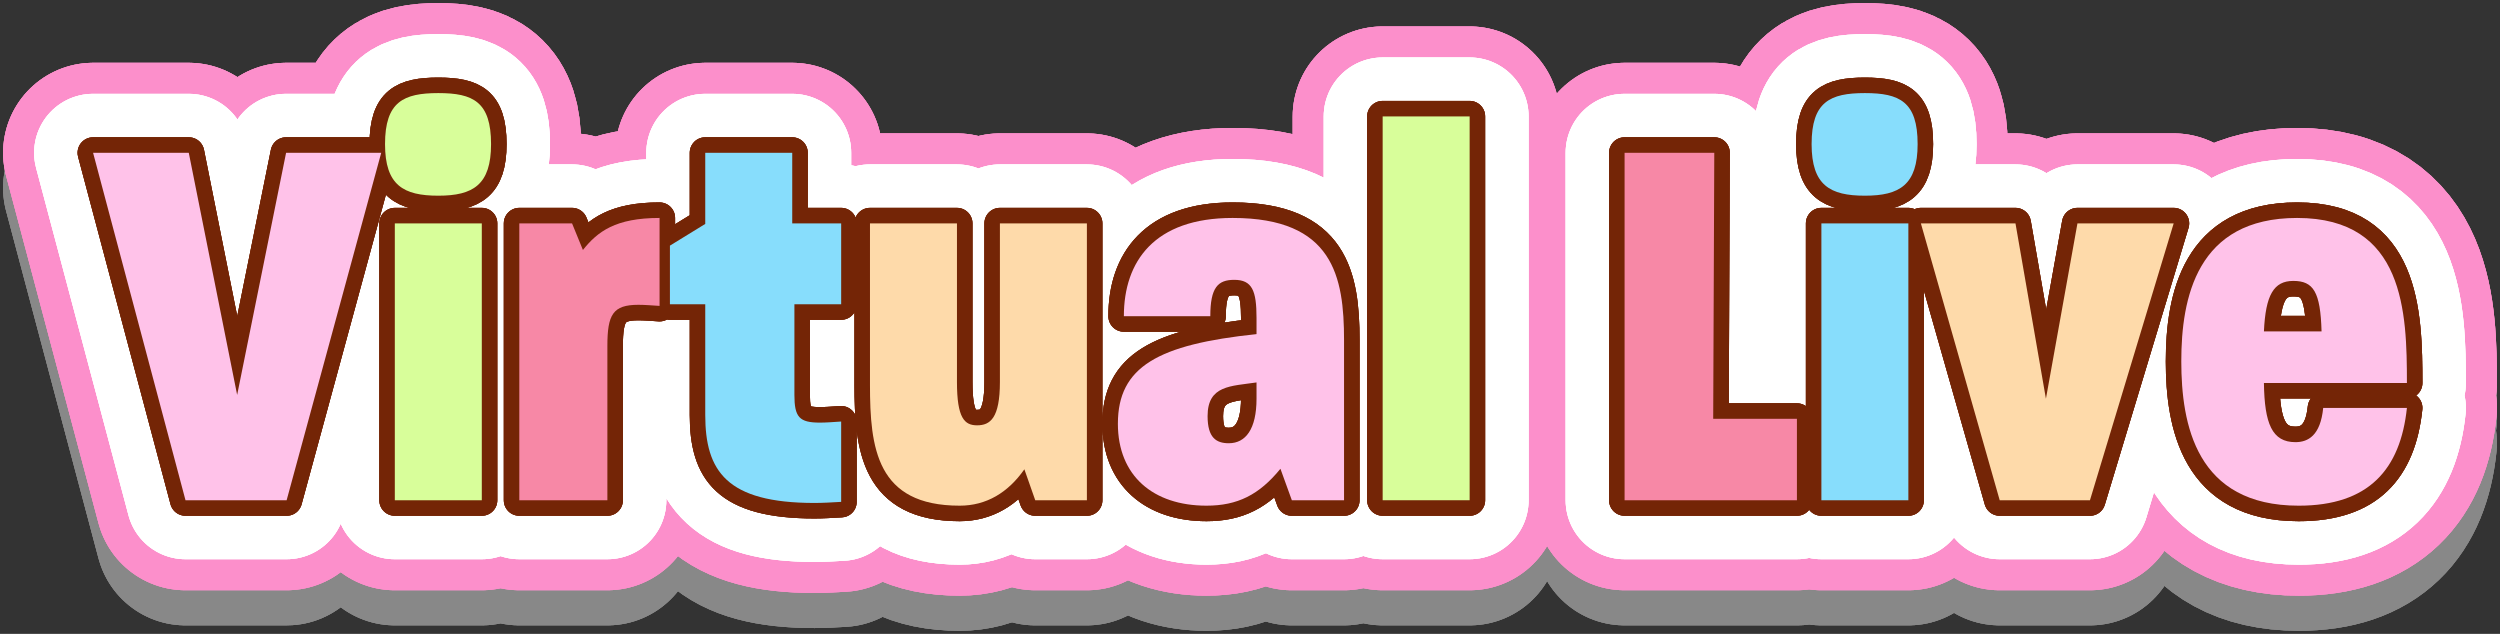
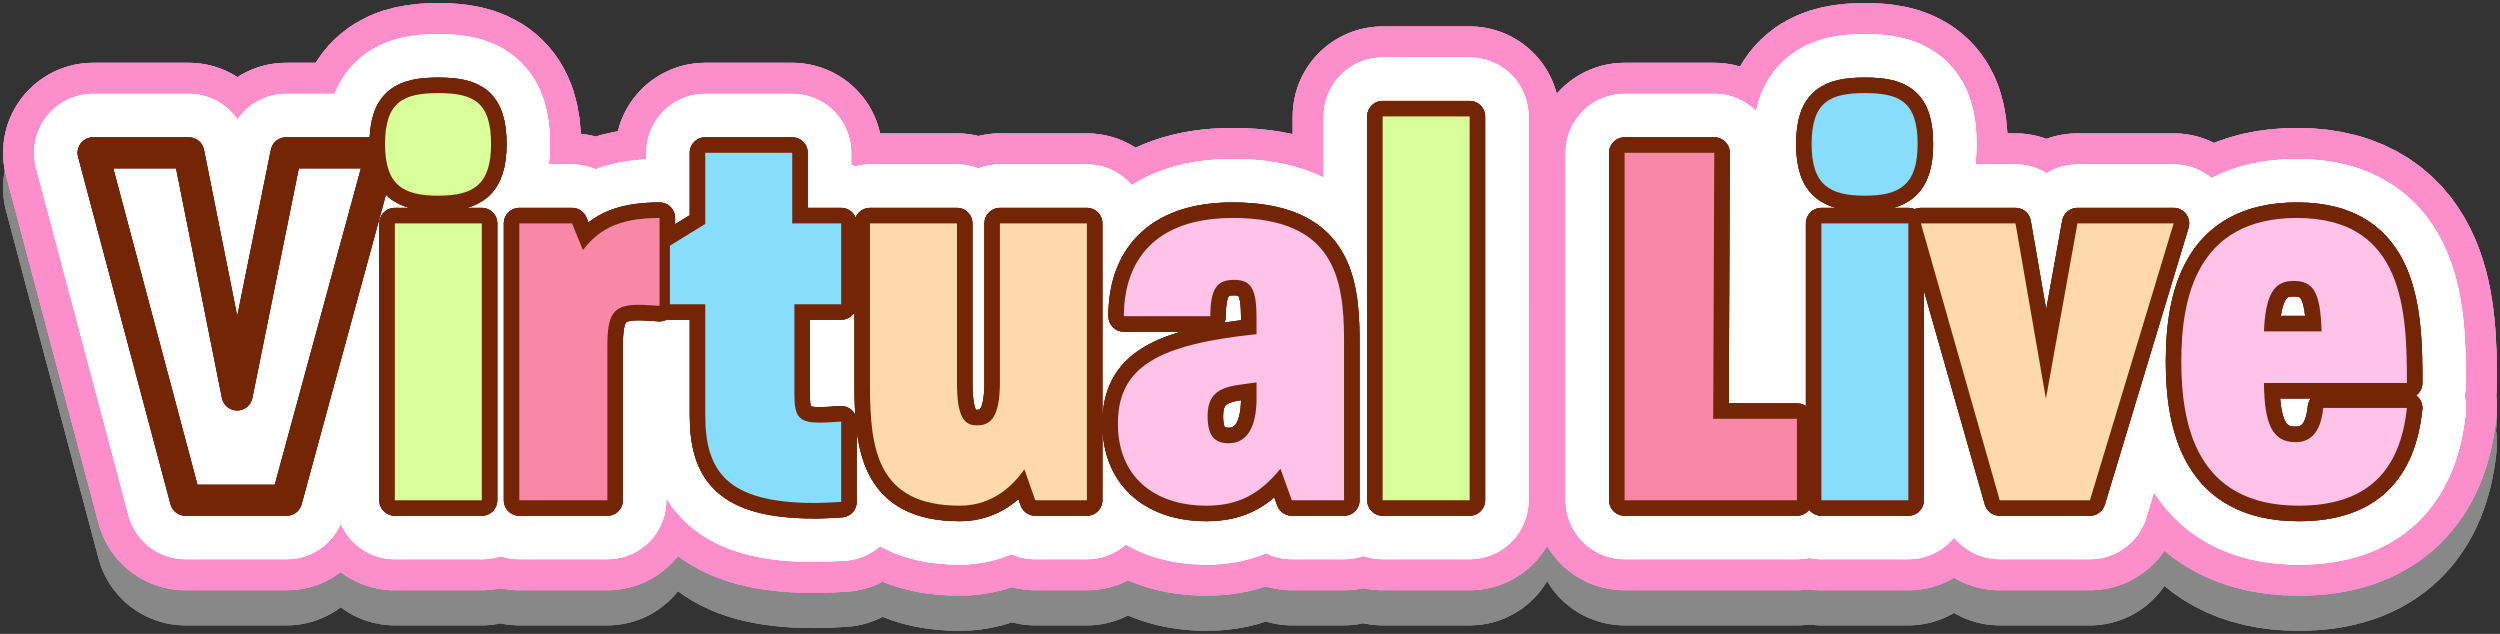
<svg xmlns="http://www.w3.org/2000/svg" width="564" height="143">
  <rect width="100%" height="100%" fill="#333333" stroke="none" />
  <g fill="none" fill-rule="evenodd">
    <path fill="#FF6EA5" d="M21 34.472h21.587l10.914 54.623 11.04-54.623h21.463l-21.341 78.383H41.85zm68.071 78.383h19.623v-62.46H89.071v62.46zm-2.207-80.342c0-9.553 4.17-11.513 12.02-11.513s11.898 1.96 11.898 11.513c0 9.184-4.049 11.635-11.898 11.635-7.85 0-12.02-2.328-12.02-11.635zm30.294 17.881h11.897l2.452 6.001c3.311-4.165 7.36-7.226 17.293-7.226v19.84c-1.838-.122-3.433-.245-4.783-.245-5.764 0-6.991 2.205-6.991 9.308v34.783h-19.868v-62.46zm41.947 43.232V68.642h-7.971V55.416l7.97-4.9V34.472h19.624v15.922h11.04v18.248h-10.55v20.453c0 5.022 1.104 6.247 5.765 6.247 1.35 0 2.944-.122 4.784-.245v18.125c-2.085.122-4.17.245-6.01.245-19.868 0-24.652-7.226-24.652-19.84m37.162-6.858V50.394h19.623v35.763c0 8.205 1.718 9.796 4.538 9.796 2.945 0 5.152-1.59 5.152-9.796V50.394h19.623v62.461h-11.65l-2.454-6.981c-3.678 5.266-8.584 8.206-14.595 8.206-18.764 0-20.237-12.982-20.237-27.311m87.205 3.184v-3.676c-5.765.858-11.04.614-11.04 7.595 0 4.898 1.964 6.123 4.784 6.123 3.802 0 6.256-3.184 6.256-10.042m-31.276 5.633c0-12.86 9.076-17.881 31.276-20.208v-3.673c0-6.125-.982-8.574-5.03-8.574-3.68 0-5.396 1.714-5.396 8.205h-19.502c0-12.37 6.87-22.166 24.53-22.166 22.69 0 25.143 13.225 25.143 27.556v36.13h-11.775l-2.575-7.103c-4.783 5.878-9.688 8.326-16.679 8.326-12.02 0-19.992-6.735-19.992-18.493m59.732 17.268h19.623V26.266h-19.623zm54.578-78.382h20.237l-.245 60.012h18.888v18.37h-38.88zm44.399 78.383h19.623v-62.46h-19.623v62.46zm-2.207-80.342c0-9.553 4.171-11.513 12.02-11.513 7.85 0 11.897 1.96 11.897 11.513 0 9.184-4.048 11.635-11.897 11.635s-12.02-2.328-12.02-11.635zm24.652 17.881h21.341l6.869 39.558 7.113-39.558h21.709l-18.888 62.461h-20.36zm90.393 24.372c-.244-8.94-1.838-11.39-6.377-11.39-4.415 0-6.254 3.185-6.624 11.39h13.001zm-31.642 6.736c0-14.208 3.434-32.332 26.124-32.332C542.509 49.17 543 70.602 543 86.4h-32.258c.123 9.186 1.84 13.35 7.115 13.35 2.821 0 5.642-1.47 6.256-7.716H543c-1.472 13.84-8.586 22.047-24.409 22.047-23.179 0-26.49-18.372-26.49-32.58z" />
    <path stroke="#742506" stroke-width="7" stroke-linecap="round" stroke-linejoin="round" d="M21 34.472h21.587l10.914 54.623 11.04-54.623h21.463l-21.341 78.383H41.85zm68.071 78.383h19.623v-62.46H89.071v62.46zm-2.207-80.342c0-9.553 4.17-11.513 12.02-11.513s11.898 1.96 11.898 11.513c0 9.184-4.049 11.635-11.898 11.635-7.85 0-12.02-2.328-12.02-11.635zm30.294 17.881h11.897l2.452 6.001c3.311-4.165 7.36-7.226 17.293-7.226v19.84c-1.838-.122-3.433-.245-4.783-.245-5.764 0-6.991 2.205-6.991 9.308v34.783h-19.868v-62.46zm41.947 43.232V68.642h-7.971V55.416l7.97-4.9V34.472h19.624v15.922h11.04v18.248h-10.55v20.453c0 5.022 1.104 6.247 5.765 6.247 1.35 0 2.944-.122 4.784-.245v18.125c-2.085.122-4.17.245-6.01.245-19.868 0-24.652-7.226-24.652-19.84zm37.162-6.857V50.394h19.623v35.763c0 8.205 1.718 9.796 4.538 9.796 2.945 0 5.152-1.59 5.152-9.796V50.394h19.623v62.461h-11.65l-2.454-6.981c-3.678 5.266-8.584 8.206-14.595 8.206-18.764 0-20.237-12.982-20.237-27.311zm87.205 3.184v-3.676c-5.765.858-11.04.614-11.04 7.595 0 4.898 1.964 6.123 4.784 6.123 3.802 0 6.256-3.184 6.256-10.042zm-31.276 5.633c0-12.86 9.076-17.881 31.276-20.208v-3.673c0-6.125-.982-8.574-5.03-8.574-3.68 0-5.396 1.714-5.396 8.205h-19.502c0-12.37 6.87-22.166 24.53-22.166 22.69 0 25.143 13.225 25.143 27.556v36.13h-11.775l-2.575-7.103c-4.783 5.878-9.688 8.326-16.679 8.326-12.02 0-19.992-6.735-19.992-18.493zm59.732 17.268h19.623V26.266h-19.623zm54.578-78.382h20.237l-.245 60.012h18.888v18.37h-38.88zm44.399 78.383h19.623v-62.46h-19.623v62.46zm-2.207-80.342c0-9.553 4.171-11.513 12.02-11.513 7.85 0 11.897 1.96 11.897 11.513 0 9.184-4.048 11.635-11.897 11.635s-12.02-2.328-12.02-11.635zm24.652 17.881h21.341l6.869 39.558 7.113-39.558h21.709l-18.888 62.461h-20.36zm90.393 24.372c-.244-8.94-1.838-11.39-6.377-11.39-4.415 0-6.254 3.185-6.624 11.39h13.001zm-31.642 6.736c0-14.208 3.434-32.332 26.124-32.332C542.509 49.17 543 70.602 543 86.4h-32.258c.123 9.186 1.84 13.35 7.115 13.35 2.821 0 5.642-1.47 6.256-7.716H543c-1.472 13.84-8.586 22.047-24.409 22.047-23.179 0-26.49-18.372-26.49-32.58z" />
    <path stroke="#888" stroke-width="40.6" stroke-linecap="round" stroke-linejoin="round" d="M21 42.391h21.587l10.914 54.624 11.04-54.624h21.463l-21.341 78.383H41.85zm68.071 78.383h19.623v-62.46H89.071v62.46zm-2.207-80.342c0-9.552 4.17-11.513 12.02-11.513s11.898 1.961 11.898 11.513c0 9.186-4.049 11.636-11.898 11.636-7.85 0-12.02-2.327-12.02-11.636zm30.294 17.881h11.897l2.452 6.001c3.311-4.165 7.36-7.226 17.293-7.226v19.84c-1.838-.121-3.433-.244-4.783-.244-5.764 0-6.991 2.204-6.991 9.307v34.784h-19.868V58.313zm41.947 43.232V76.561h-7.971V63.336l7.97-4.9V42.39h19.624v15.923h11.04V76.56h-10.55v20.453c0 5.022 1.104 6.247 5.765 6.247 1.35 0 2.944-.122 4.784-.245v18.125c-2.085.123-4.17.246-6.01.246-19.868 0-24.652-7.226-24.652-19.842zm37.162-6.857V58.313h19.623v35.763c0 8.205 1.718 9.796 4.538 9.796 2.945 0 5.152-1.59 5.152-9.796V58.313h19.623v62.462h-11.65l-2.454-6.982c-3.678 5.266-8.584 8.207-14.595 8.207-18.764 0-20.237-12.983-20.237-27.312zm87.205 3.184v-3.675c-5.765.857-11.04.613-11.04 7.594 0 4.898 1.964 6.123 4.784 6.123 3.802 0 6.256-3.184 6.256-10.042zm-31.276 5.633c0-12.86 9.076-17.88 31.276-20.208v-3.672c0-6.126-.982-8.574-5.03-8.574-3.68 0-5.396 1.714-5.396 8.205h-19.502c0-12.37 6.87-22.167 24.53-22.167 22.69 0 25.143 13.225 25.143 27.556v36.13h-11.775l-2.575-7.103c-4.783 5.878-9.688 8.327-16.679 8.327-12.02 0-19.992-6.736-19.992-18.494zm59.732 17.269h19.623V34.186h-19.623zm54.578-78.383h20.237l-.245 60.013h18.888v18.37h-38.88zm44.399 78.383h19.623v-62.46h-19.623v62.46zm-2.207-80.342c0-9.552 4.171-11.513 12.02-11.513 7.85 0 11.897 1.961 11.897 11.513 0 9.186-4.048 11.636-11.897 11.636s-12.02-2.327-12.02-11.636zm24.652 17.881h21.341l6.869 39.558 7.113-39.558h21.709l-18.888 62.462h-20.36zm90.393 24.372c-.244-8.94-1.838-11.39-6.377-11.39-4.415 0-6.254 3.185-6.624 11.39h13.001zm-31.642 6.736c0-14.208 3.434-32.332 26.124-32.332 24.284 0 24.775 21.432 24.775 37.23h-32.258c.123 9.186 1.84 13.35 7.115 13.35 2.821 0 5.642-1.469 6.256-7.716H543c-1.472 13.84-8.586 22.047-24.409 22.047-23.179 0-26.49-18.372-26.49-32.58z" />
    <path stroke="#888" stroke-width="40.6" stroke-linecap="round" stroke-linejoin="round" d="M21 42.391h21.587l10.914 54.624 11.04-54.624h21.463l-21.341 78.383H41.85zm68.071 78.383h19.623v-62.46H89.071v62.46zm-2.207-80.342c0-9.552 4.17-11.513 12.02-11.513s11.898 1.961 11.898 11.513c0 9.186-4.049 11.636-11.898 11.636-7.85 0-12.02-2.327-12.02-11.636zm30.294 17.881h11.897l2.452 6.001c3.311-4.165 7.36-7.226 17.293-7.226v19.84c-1.838-.121-3.433-.244-4.783-.244-5.764 0-6.991 2.204-6.991 9.307v34.784h-19.868V58.313zm41.947 43.232V76.561h-7.971V63.336l7.97-4.9V42.39h19.624v15.923h11.04V76.56h-10.55v20.453c0 5.022 1.104 6.247 5.765 6.247 1.35 0 2.944-.122 4.784-.245v18.125c-2.085.123-4.17.246-6.01.246-19.868 0-24.652-7.226-24.652-19.842zm37.162-6.857V58.313h19.623v35.763c0 8.205 1.718 9.796 4.538 9.796 2.945 0 5.152-1.59 5.152-9.796V58.313h19.623v62.462h-11.65l-2.454-6.982c-3.678 5.266-8.584 8.207-14.595 8.207-18.764 0-20.237-12.983-20.237-27.312zm87.205 3.184v-3.675c-5.765.857-11.04.613-11.04 7.594 0 4.898 1.964 6.123 4.784 6.123 3.802 0 6.256-3.184 6.256-10.042zm-31.276 5.633c0-12.86 9.076-17.88 31.276-20.208v-3.672c0-6.126-.982-8.574-5.03-8.574-3.68 0-5.396 1.714-5.396 8.205h-19.502c0-12.37 6.87-22.167 24.53-22.167 22.69 0 25.143 13.225 25.143 27.556v36.13h-11.775l-2.575-7.103c-4.783 5.878-9.688 8.327-16.679 8.327-12.02 0-19.992-6.736-19.992-18.494zm59.732 17.269h19.623V34.186h-19.623zm54.578-78.383h20.237l-.245 60.013h18.888v18.37h-38.88zm44.399 78.383h19.623v-62.46h-19.623v62.46zm-2.207-80.342c0-9.552 4.171-11.513 12.02-11.513 7.85 0 11.897 1.961 11.897 11.513 0 9.186-4.048 11.636-11.897 11.636s-12.02-2.327-12.02-11.636zm24.652 17.881h21.341l6.869 39.558 7.113-39.558h21.709l-18.888 62.462h-20.36zm90.393 24.372c-.244-8.94-1.838-11.39-6.377-11.39-4.415 0-6.254 3.185-6.624 11.39h13.001zm-31.642 6.736c0-14.208 3.434-32.332 26.124-32.332 24.284 0 24.775 21.432 24.775 37.23h-32.258c.123 9.186 1.84 13.35 7.115 13.35 2.821 0 5.642-1.469 6.256-7.716H543c-1.472 13.84-8.586 22.047-24.409 22.047-23.179 0-26.49-18.372-26.49-32.58z" />
    <path stroke="#888" stroke-width="40.6" stroke-linecap="round" stroke-linejoin="round" d="M21 42.391h21.587l10.914 54.624 11.04-54.624h21.463l-21.341 78.383H41.85zm68.071 78.383h19.623v-62.46H89.071v62.46zm-2.207-80.342c0-9.552 4.17-11.513 12.02-11.513s11.898 1.961 11.898 11.513c0 9.186-4.049 11.636-11.898 11.636-7.85 0-12.02-2.327-12.02-11.636zm30.294 17.881h11.897l2.452 6.001c3.311-4.165 7.36-7.226 17.293-7.226v19.84c-1.838-.121-3.433-.244-4.783-.244-5.764 0-6.991 2.204-6.991 9.307v34.784h-19.868V58.313zm41.947 43.232V76.561h-7.971V63.336l7.97-4.9V42.39h19.624v15.923h11.04V76.56h-10.55v20.453c0 5.022 1.104 6.247 5.765 6.247 1.35 0 2.944-.122 4.784-.245v18.125c-2.085.123-4.17.246-6.01.246-19.868 0-24.652-7.226-24.652-19.842zm37.162-6.857V58.313h19.623v35.763c0 8.205 1.718 9.796 4.538 9.796 2.945 0 5.152-1.59 5.152-9.796V58.313h19.623v62.462h-11.65l-2.454-6.982c-3.678 5.266-8.584 8.207-14.595 8.207-18.764 0-20.237-12.983-20.237-27.312zm87.205 3.184v-3.675c-5.765.857-11.04.613-11.04 7.594 0 4.898 1.964 6.123 4.784 6.123 3.802 0 6.256-3.184 6.256-10.042zm-31.276 5.633c0-12.86 9.076-17.88 31.276-20.208v-3.672c0-6.126-.982-8.574-5.03-8.574-3.68 0-5.396 1.714-5.396 8.205h-19.502c0-12.37 6.87-22.167 24.53-22.167 22.69 0 25.143 13.225 25.143 27.556v36.13h-11.775l-2.575-7.103c-4.783 5.878-9.688 8.327-16.679 8.327-12.02 0-19.992-6.736-19.992-18.494zm59.732 17.269h19.623V34.186h-19.623zm54.578-78.383h20.237l-.245 60.013h18.888v18.37h-38.88zm44.399 78.383h19.623v-62.46h-19.623v62.46zm-2.207-80.342c0-9.552 4.171-11.513 12.02-11.513 7.85 0 11.897 1.961 11.897 11.513 0 9.186-4.048 11.636-11.897 11.636s-12.02-2.327-12.02-11.636zm24.652 17.881h21.341l6.869 39.558 7.113-39.558h21.709l-18.888 62.462h-20.36zm90.393 24.372c-.244-8.94-1.838-11.39-6.377-11.39-4.415 0-6.254 3.185-6.624 11.39h13.001zm-31.642 6.736c0-14.208 3.434-32.332 26.124-32.332 24.284 0 24.775 21.432 24.775 37.23h-32.258c.123 9.186 1.84 13.35 7.115 13.35 2.821 0 5.642-1.469 6.256-7.716H543c-1.472 13.84-8.586 22.047-24.409 22.047-23.179 0-26.49-18.372-26.49-32.58z" />
    <path stroke="#FC8FCB" stroke-width="40.6" stroke-linecap="round" stroke-linejoin="round" d="M21 34.472h21.587l10.914 54.623 11.04-54.623h21.463l-21.341 78.383H41.85zm68.071 78.383h19.623v-62.46H89.071v62.46zm-2.207-80.342c0-9.553 4.17-11.513 12.02-11.513s11.898 1.96 11.898 11.513c0 9.184-4.049 11.635-11.898 11.635-7.85 0-12.02-2.328-12.02-11.635zm30.294 17.881h11.897l2.452 6.001c3.311-4.165 7.36-7.226 17.293-7.226v19.84c-1.838-.122-3.433-.245-4.783-.245-5.764 0-6.991 2.205-6.991 9.308v34.783h-19.868v-62.46zm41.947 43.232V68.642h-7.971V55.416l7.97-4.9V34.472h19.624v15.922h11.04v18.248h-10.55v20.453c0 5.022 1.104 6.247 5.765 6.247 1.35 0 2.944-.122 4.784-.245v18.125c-2.085.122-4.17.245-6.01.245-19.868 0-24.652-7.226-24.652-19.84zm37.162-6.857V50.394h19.623v35.763c0 8.205 1.718 9.796 4.538 9.796 2.945 0 5.152-1.59 5.152-9.796V50.394h19.623v62.461h-11.65l-2.454-6.981c-3.678 5.266-8.584 8.206-14.595 8.206-18.764 0-20.237-12.982-20.237-27.311zm87.205 3.184v-3.676c-5.765.858-11.04.614-11.04 7.595 0 4.898 1.964 6.123 4.784 6.123 3.802 0 6.256-3.184 6.256-10.042zm-31.276 5.633c0-12.86 9.076-17.881 31.276-20.208v-3.673c0-6.125-.982-8.574-5.03-8.574-3.68 0-5.396 1.714-5.396 8.205h-19.502c0-12.37 6.87-22.166 24.53-22.166 22.69 0 25.143 13.225 25.143 27.556v36.13h-11.775l-2.575-7.103c-4.783 5.878-9.688 8.326-16.679 8.326-12.02 0-19.992-6.735-19.992-18.493zm59.732 17.268h19.623V26.266h-19.623zm54.578-78.382h20.237l-.245 60.012h18.888v18.37h-38.88zm44.399 78.383h19.623v-62.46h-19.623v62.46zm-2.207-80.342c0-9.553 4.171-11.513 12.02-11.513 7.85 0 11.897 1.96 11.897 11.513 0 9.184-4.048 11.635-11.897 11.635s-12.02-2.328-12.02-11.635zm24.652 17.881h21.341l6.869 39.558 7.113-39.558h21.709l-18.888 62.461h-20.36zm90.393 24.372c-.244-8.94-1.838-11.39-6.377-11.39-4.415 0-6.254 3.185-6.624 11.39h13.001zm-31.642 6.736c0-14.208 3.434-32.332 26.124-32.332C542.509 49.17 543 70.602 543 86.4h-32.258c.123 9.186 1.84 13.35 7.115 13.35 2.821 0 5.642-1.47 6.256-7.716H543c-1.472 13.84-8.586 22.047-24.409 22.047-23.179 0-26.49-18.372-26.49-32.58z" />
    <path stroke="#FC8FCB" stroke-width="40.6" stroke-linecap="round" stroke-linejoin="round" d="M21 34.472h21.587l10.914 54.623 11.04-54.623h21.463l-21.341 78.383H41.85zm68.071 78.383h19.623v-62.46H89.071v62.46zm-2.207-80.342c0-9.553 4.17-11.513 12.02-11.513s11.898 1.96 11.898 11.513c0 9.184-4.049 11.635-11.898 11.635-7.85 0-12.02-2.328-12.02-11.635zm30.294 17.881h11.897l2.452 6.001c3.311-4.165 7.36-7.226 17.293-7.226v19.84c-1.838-.122-3.433-.245-4.783-.245-5.764 0-6.991 2.205-6.991 9.308v34.783h-19.868v-62.46zm41.947 43.232V68.642h-7.971V55.416l7.97-4.9V34.472h19.624v15.922h11.04v18.248h-10.55v20.453c0 5.022 1.104 6.247 5.765 6.247 1.35 0 2.944-.122 4.784-.245v18.125c-2.085.122-4.17.245-6.01.245-19.868 0-24.652-7.226-24.652-19.84zm37.162-6.857V50.394h19.623v35.763c0 8.205 1.718 9.796 4.538 9.796 2.945 0 5.152-1.59 5.152-9.796V50.394h19.623v62.461h-11.65l-2.454-6.981c-3.678 5.266-8.584 8.206-14.595 8.206-18.764 0-20.237-12.982-20.237-27.311zm87.205 3.184v-3.676c-5.765.858-11.04.614-11.04 7.595 0 4.898 1.964 6.123 4.784 6.123 3.802 0 6.256-3.184 6.256-10.042zm-31.276 5.633c0-12.86 9.076-17.881 31.276-20.208v-3.673c0-6.125-.982-8.574-5.03-8.574-3.68 0-5.396 1.714-5.396 8.205h-19.502c0-12.37 6.87-22.166 24.53-22.166 22.69 0 25.143 13.225 25.143 27.556v36.13h-11.775l-2.575-7.103c-4.783 5.878-9.688 8.326-16.679 8.326-12.02 0-19.992-6.735-19.992-18.493zm59.732 17.268h19.623V26.266h-19.623zm54.578-78.382h20.237l-.245 60.012h18.888v18.37h-38.88zm44.399 78.383h19.623v-62.46h-19.623v62.46zm-2.207-80.342c0-9.553 4.171-11.513 12.02-11.513 7.85 0 11.897 1.96 11.897 11.513 0 9.184-4.048 11.635-11.897 11.635s-12.02-2.328-12.02-11.635zm24.652 17.881h21.341l6.869 39.558 7.113-39.558h21.709l-18.888 62.461h-20.36zm90.393 24.372c-.244-8.94-1.838-11.39-6.377-11.39-4.415 0-6.254 3.185-6.624 11.39h13.001zm-31.642 6.736c0-14.208 3.434-32.332 26.124-32.332C542.509 49.17 543 70.602 543 86.4h-32.258c.123 9.186 1.84 13.35 7.115 13.35 2.821 0 5.642-1.47 6.256-7.716H543c-1.472 13.84-8.586 22.047-24.409 22.047-23.179 0-26.49-18.372-26.49-32.58z" />
    <path stroke="#FC8FCB" stroke-width="40.6" stroke-linecap="round" stroke-linejoin="round" d="M21 34.472h21.587l10.914 54.623 11.04-54.623h21.463l-21.341 78.383H41.85zm68.071 78.383h19.623v-62.46H89.071v62.46zm-2.207-80.342c0-9.553 4.17-11.513 12.02-11.513s11.898 1.96 11.898 11.513c0 9.184-4.049 11.635-11.898 11.635-7.85 0-12.02-2.328-12.02-11.635zm30.294 17.881h11.897l2.452 6.001c3.311-4.165 7.36-7.226 17.293-7.226v19.84c-1.838-.122-3.433-.245-4.783-.245-5.764 0-6.991 2.205-6.991 9.308v34.783h-19.868v-62.46zm41.947 43.232V68.642h-7.971V55.416l7.97-4.9V34.472h19.624v15.922h11.04v18.248h-10.55v20.453c0 5.022 1.104 6.247 5.765 6.247 1.35 0 2.944-.122 4.784-.245v18.125c-2.085.122-4.17.245-6.01.245-19.868 0-24.652-7.226-24.652-19.84zm37.162-6.857V50.394h19.623v35.763c0 8.205 1.718 9.796 4.538 9.796 2.945 0 5.152-1.59 5.152-9.796V50.394h19.623v62.461h-11.65l-2.454-6.981c-3.678 5.266-8.584 8.206-14.595 8.206-18.764 0-20.237-12.982-20.237-27.311zm87.205 3.184v-3.676c-5.765.858-11.04.614-11.04 7.595 0 4.898 1.964 6.123 4.784 6.123 3.802 0 6.256-3.184 6.256-10.042zm-31.276 5.633c0-12.86 9.076-17.881 31.276-20.208v-3.673c0-6.125-.982-8.574-5.03-8.574-3.68 0-5.396 1.714-5.396 8.205h-19.502c0-12.37 6.87-22.166 24.53-22.166 22.69 0 25.143 13.225 25.143 27.556v36.13h-11.775l-2.575-7.103c-4.783 5.878-9.688 8.326-16.679 8.326-12.02 0-19.992-6.735-19.992-18.493zm59.732 17.268h19.623V26.266h-19.623zm54.578-78.382h20.237l-.245 60.012h18.888v18.37h-38.88zm44.399 78.383h19.623v-62.46h-19.623v62.46zm-2.207-80.342c0-9.553 4.171-11.513 12.02-11.513 7.85 0 11.897 1.96 11.897 11.513 0 9.184-4.048 11.635-11.897 11.635s-12.02-2.328-12.02-11.635zm24.652 17.881h21.341l6.869 39.558 7.113-39.558h21.709l-18.888 62.461h-20.36zm90.393 24.372c-.244-8.94-1.838-11.39-6.377-11.39-4.415 0-6.254 3.185-6.624 11.39h13.001zm-31.642 6.736c0-14.208 3.434-32.332 26.124-32.332C542.509 49.17 543 70.602 543 86.4h-32.258c.123 9.186 1.84 13.35 7.115 13.35 2.821 0 5.642-1.47 6.256-7.716H543c-1.472 13.84-8.586 22.047-24.409 22.047-23.179 0-26.49-18.372-26.49-32.58z" />
    <path stroke="#FFF" stroke-width="26.6" stroke-linecap="round" stroke-linejoin="round" d="M21 34.472h21.587l10.914 54.623 11.04-54.623h21.463l-21.341 78.383H41.85zm68.071 78.383h19.623v-62.46H89.071v62.46zm-2.207-80.342c0-9.553 4.17-11.513 12.02-11.513s11.898 1.96 11.898 11.513c0 9.184-4.049 11.635-11.898 11.635-7.85 0-12.02-2.328-12.02-11.635zm30.294 17.881h11.897l2.452 6.001c3.311-4.165 7.36-7.226 17.293-7.226v19.84c-1.838-.122-3.433-.245-4.783-.245-5.764 0-6.991 2.205-6.991 9.308v34.783h-19.868v-62.46zm41.947 43.232V68.642h-7.971V55.416l7.97-4.9V34.472h19.624v15.922h11.04v18.248h-10.55v20.453c0 5.022 1.104 6.247 5.765 6.247 1.35 0 2.944-.122 4.784-.245v18.125c-2.085.122-4.17.245-6.01.245-19.868 0-24.652-7.226-24.652-19.84zm37.162-6.857V50.394h19.623v35.763c0 8.205 1.718 9.796 4.538 9.796 2.945 0 5.152-1.59 5.152-9.796V50.394h19.623v62.461h-11.65l-2.454-6.981c-3.678 5.266-8.584 8.206-14.595 8.206-18.764 0-20.237-12.982-20.237-27.311zm87.205 3.184v-3.676c-5.765.858-11.04.614-11.04 7.595 0 4.898 1.964 6.123 4.784 6.123 3.802 0 6.256-3.184 6.256-10.042zm-31.276 5.633c0-12.86 9.076-17.881 31.276-20.208v-3.673c0-6.125-.982-8.574-5.03-8.574-3.68 0-5.396 1.714-5.396 8.205h-19.502c0-12.37 6.87-22.166 24.53-22.166 22.69 0 25.143 13.225 25.143 27.556v36.13h-11.775l-2.575-7.103c-4.783 5.878-9.688 8.326-16.679 8.326-12.02 0-19.992-6.735-19.992-18.493zm59.732 17.268h19.623V26.266h-19.623zm54.578-78.382h20.237l-.245 60.012h18.888v18.37h-38.88zm44.399 78.383h19.623v-62.46h-19.623v62.46zm-2.207-80.342c0-9.553 4.171-11.513 12.02-11.513 7.85 0 11.897 1.96 11.897 11.513 0 9.184-4.048 11.635-11.897 11.635s-12.02-2.328-12.02-11.635zm24.652 17.881h21.341l6.869 39.558 7.113-39.558h21.709l-18.888 62.461h-20.36zm90.393 24.372c-.244-8.94-1.838-11.39-6.377-11.39-4.415 0-6.254 3.185-6.624 11.39h13.001zm-31.642 6.736c0-14.208 3.434-32.332 26.124-32.332C542.509 49.17 543 70.602 543 86.4h-32.258c.123 9.186 1.84 13.35 7.115 13.35 2.821 0 5.642-1.47 6.256-7.716H543c-1.472 13.84-8.586 22.047-24.409 22.047-23.179 0-26.49-18.372-26.49-32.58z" />
    <path stroke="#FFF" stroke-width="26.6" stroke-linecap="round" stroke-linejoin="round" d="M21 34.472h21.587l10.914 54.623 11.04-54.623h21.463l-21.341 78.383H41.85zm68.071 78.383h19.623v-62.46H89.071v62.46zm-2.207-80.342c0-9.553 4.17-11.513 12.02-11.513s11.898 1.96 11.898 11.513c0 9.184-4.049 11.635-11.898 11.635-7.85 0-12.02-2.328-12.02-11.635zm30.294 17.881h11.897l2.452 6.001c3.311-4.165 7.36-7.226 17.293-7.226v19.84c-1.838-.122-3.433-.245-4.783-.245-5.764 0-6.991 2.205-6.991 9.308v34.783h-19.868v-62.46zm41.947 43.232V68.642h-7.971V55.416l7.97-4.9V34.472h19.624v15.922h11.04v18.248h-10.55v20.453c0 5.022 1.104 6.247 5.765 6.247 1.35 0 2.944-.122 4.784-.245v18.125c-2.085.122-4.17.245-6.01.245-19.868 0-24.652-7.226-24.652-19.84zm37.162-6.857V50.394h19.623v35.763c0 8.205 1.718 9.796 4.538 9.796 2.945 0 5.152-1.59 5.152-9.796V50.394h19.623v62.461h-11.65l-2.454-6.981c-3.678 5.266-8.584 8.206-14.595 8.206-18.764 0-20.237-12.982-20.237-27.311zm87.205 3.184v-3.676c-5.765.858-11.04.614-11.04 7.595 0 4.898 1.964 6.123 4.784 6.123 3.802 0 6.256-3.184 6.256-10.042zm-31.276 5.633c0-12.86 9.076-17.881 31.276-20.208v-3.673c0-6.125-.982-8.574-5.03-8.574-3.68 0-5.396 1.714-5.396 8.205h-19.502c0-12.37 6.87-22.166 24.53-22.166 22.69 0 25.143 13.225 25.143 27.556v36.13h-11.775l-2.575-7.103c-4.783 5.878-9.688 8.326-16.679 8.326-12.02 0-19.992-6.735-19.992-18.493zm59.732 17.268h19.623V26.266h-19.623zm54.578-78.382h20.237l-.245 60.012h18.888v18.37h-38.88zm44.399 78.383h19.623v-62.46h-19.623v62.46zm-2.207-80.342c0-9.553 4.171-11.513 12.02-11.513 7.85 0 11.897 1.96 11.897 11.513 0 9.184-4.048 11.635-11.897 11.635s-12.02-2.328-12.02-11.635zm24.652 17.881h21.341l6.869 39.558 7.113-39.558h21.709l-18.888 62.461h-20.36zm90.393 24.372c-.244-8.94-1.838-11.39-6.377-11.39-4.415 0-6.254 3.185-6.624 11.39h13.001zm-31.642 6.736c0-14.208 3.434-32.332 26.124-32.332C542.509 49.17 543 70.602 543 86.4h-32.258c.123 9.186 1.84 13.35 7.115 13.35 2.821 0 5.642-1.47 6.256-7.716H543c-1.472 13.84-8.586 22.047-24.409 22.047-23.179 0-26.49-18.372-26.49-32.58z" />
    <path stroke="#FFF" stroke-width="26.6" stroke-linecap="round" stroke-linejoin="round" d="M21 34.472h21.587l10.914 54.623 11.04-54.623h21.463l-21.341 78.383H41.85zm68.071 78.383h19.623v-62.46H89.071v62.46zm-2.207-80.342c0-9.553 4.17-11.513 12.02-11.513s11.898 1.96 11.898 11.513c0 9.184-4.049 11.635-11.898 11.635-7.85 0-12.02-2.328-12.02-11.635zm30.294 17.881h11.897l2.452 6.001c3.311-4.165 7.36-7.226 17.293-7.226v19.84c-1.838-.122-3.433-.245-4.783-.245-5.764 0-6.991 2.205-6.991 9.308v34.783h-19.868v-62.46zm41.947 43.232V68.642h-7.971V55.416l7.97-4.9V34.472h19.624v15.922h11.04v18.248h-10.55v20.453c0 5.022 1.104 6.247 5.765 6.247 1.35 0 2.944-.122 4.784-.245v18.125c-2.085.122-4.17.245-6.01.245-19.868 0-24.652-7.226-24.652-19.84zm37.162-6.857V50.394h19.623v35.763c0 8.205 1.718 9.796 4.538 9.796 2.945 0 5.152-1.59 5.152-9.796V50.394h19.623v62.461h-11.65l-2.454-6.981c-3.678 5.266-8.584 8.206-14.595 8.206-18.764 0-20.237-12.982-20.237-27.311zm87.205 3.184v-3.676c-5.765.858-11.04.614-11.04 7.595 0 4.898 1.964 6.123 4.784 6.123 3.802 0 6.256-3.184 6.256-10.042zm-31.276 5.633c0-12.86 9.076-17.881 31.276-20.208v-3.673c0-6.125-.982-8.574-5.03-8.574-3.68 0-5.396 1.714-5.396 8.205h-19.502c0-12.37 6.87-22.166 24.53-22.166 22.69 0 25.143 13.225 25.143 27.556v36.13h-11.775l-2.575-7.103c-4.783 5.878-9.688 8.326-16.679 8.326-12.02 0-19.992-6.735-19.992-18.493zm59.732 17.268h19.623V26.266h-19.623zm54.578-78.382h20.237l-.245 60.012h18.888v18.37h-38.88zm44.399 78.383h19.623v-62.46h-19.623v62.46zm-2.207-80.342c0-9.553 4.171-11.513 12.02-11.513 7.85 0 11.897 1.96 11.897 11.513 0 9.184-4.048 11.635-11.897 11.635s-12.02-2.328-12.02-11.635zm24.652 17.881h21.341l6.869 39.558 7.113-39.558h21.709l-18.888 62.461h-20.36zm90.393 24.372c-.244-8.94-1.838-11.39-6.377-11.39-4.415 0-6.254 3.185-6.624 11.39h13.001zm-31.642 6.736c0-14.208 3.434-32.332 26.124-32.332C542.509 49.17 543 70.602 543 86.4h-32.258c.123 9.186 1.84 13.35 7.115 13.35 2.821 0 5.642-1.47 6.256-7.716H543c-1.472 13.84-8.586 22.047-24.409 22.047-23.179 0-26.49-18.372-26.49-32.58z" />
    <path stroke="#742506" stroke-width="7" stroke-linecap="round" stroke-linejoin="round" d="M21 34.472h21.587l10.914 54.623 11.04-54.623h21.463l-21.341 78.383H41.85zm68.071 78.383h19.623v-62.46H89.071v62.46zm-2.207-80.342c0-9.553 4.17-11.513 12.02-11.513s11.898 1.96 11.898 11.513c0 9.184-4.049 11.635-11.898 11.635-7.85 0-12.02-2.328-12.02-11.635zm30.294 17.881h11.897l2.452 6.001c3.311-4.165 7.36-7.226 17.293-7.226v19.84c-1.838-.122-3.433-.245-4.783-.245-5.764 0-6.991 2.205-6.991 9.308v34.783h-19.868v-62.46zm41.947 43.232V68.642h-7.971V55.416l7.97-4.9V34.472h19.624v15.922h11.04v18.248h-10.55v20.453c0 5.022 1.104 6.247 5.765 6.247 1.35 0 2.944-.122 4.784-.245v18.125c-2.085.122-4.17.245-6.01.245-19.868 0-24.652-7.226-24.652-19.84zm37.162-6.857V50.394h19.623v35.763c0 8.205 1.718 9.796 4.538 9.796 2.945 0 5.152-1.59 5.152-9.796V50.394h19.623v62.461h-11.65l-2.454-6.981c-3.678 5.266-8.584 8.206-14.595 8.206-18.764 0-20.237-12.982-20.237-27.311zm87.205 3.184v-3.676c-5.765.858-11.04.614-11.04 7.595 0 4.898 1.964 6.123 4.784 6.123 3.802 0 6.256-3.184 6.256-10.042zm-31.276 5.633c0-12.86 9.076-17.881 31.276-20.208v-3.673c0-6.125-.982-8.574-5.03-8.574-3.68 0-5.396 1.714-5.396 8.205h-19.502c0-12.37 6.87-22.166 24.53-22.166 22.69 0 25.143 13.225 25.143 27.556v36.13h-11.775l-2.575-7.103c-4.783 5.878-9.688 8.326-16.679 8.326-12.02 0-19.992-6.735-19.992-18.493zm59.732 17.268h19.623V26.266h-19.623zm54.578-78.382h20.237l-.245 60.012h18.888v18.37h-38.88zm44.399 78.383h19.623v-62.46h-19.623v62.46zm-2.207-80.342c0-9.553 4.171-11.513 12.02-11.513 7.85 0 11.897 1.96 11.897 11.513 0 9.184-4.048 11.635-11.897 11.635s-12.02-2.328-12.02-11.635zm24.652 17.881h21.341l6.869 39.558 7.113-39.558h21.709l-18.888 62.461h-20.36zm90.393 24.372c-.244-8.94-1.838-11.39-6.377-11.39-4.415 0-6.254 3.185-6.624 11.39h13.001zm-31.642 6.736c0-14.208 3.434-32.332 26.124-32.332C542.509 49.17 543 70.602 543 86.4h-32.258c.123 9.186 1.84 13.35 7.115 13.35 2.821 0 5.642-1.47 6.256-7.716H543c-1.472 13.84-8.586 22.047-24.409 22.047-23.179 0-26.49-18.372-26.49-32.58z" />
    <path stroke="#742506" stroke-width="7" stroke-linecap="round" stroke-linejoin="round" d="M21 34.472h21.587l10.914 54.623 11.04-54.623h21.463l-21.341 78.383H41.85zm68.071 78.383h19.623v-62.46H89.071v62.46zm-2.207-80.342c0-9.553 4.17-11.513 12.02-11.513s11.898 1.96 11.898 11.513c0 9.184-4.049 11.635-11.898 11.635-7.85 0-12.02-2.328-12.02-11.635zm30.294 17.881h11.897l2.452 6.001c3.311-4.165 7.36-7.226 17.293-7.226v19.84c-1.838-.122-3.433-.245-4.783-.245-5.764 0-6.991 2.205-6.991 9.308v34.783h-19.868v-62.46zm41.947 43.232V68.642h-7.971V55.416l7.97-4.9V34.472h19.624v15.922h11.04v18.248h-10.55v20.453c0 5.022 1.104 6.247 5.765 6.247 1.35 0 2.944-.122 4.784-.245v18.125c-2.085.122-4.17.245-6.01.245-19.868 0-24.652-7.226-24.652-19.84zm37.162-6.857V50.394h19.623v35.763c0 8.205 1.718 9.796 4.538 9.796 2.945 0 5.152-1.59 5.152-9.796V50.394h19.623v62.461h-11.65l-2.454-6.981c-3.678 5.266-8.584 8.206-14.595 8.206-18.764 0-20.237-12.982-20.237-27.311zm87.205 3.184v-3.676c-5.765.858-11.04.614-11.04 7.595 0 4.898 1.964 6.123 4.784 6.123 3.802 0 6.256-3.184 6.256-10.042zm-31.276 5.633c0-12.86 9.076-17.881 31.276-20.208v-3.673c0-6.125-.982-8.574-5.03-8.574-3.68 0-5.396 1.714-5.396 8.205h-19.502c0-12.37 6.87-22.166 24.53-22.166 22.69 0 25.143 13.225 25.143 27.556v36.13h-11.775l-2.575-7.103c-4.783 5.878-9.688 8.326-16.679 8.326-12.02 0-19.992-6.735-19.992-18.493zm59.732 17.268h19.623V26.266h-19.623zm54.578-78.382h20.237l-.245 60.012h18.888v18.37h-38.88zm44.399 78.383h19.623v-62.46h-19.623v62.46zm-2.207-80.342c0-9.553 4.171-11.513 12.02-11.513 7.85 0 11.897 1.96 11.897 11.513 0 9.184-4.048 11.635-11.897 11.635s-12.02-2.328-12.02-11.635zm24.652 17.881h21.341l6.869 39.558 7.113-39.558h21.709l-18.888 62.461h-20.36zm90.393 24.372c-.244-8.94-1.838-11.39-6.377-11.39-4.415 0-6.254 3.185-6.624 11.39h13.001zm-31.642 6.736c0-14.208 3.434-32.332 26.124-32.332C542.509 49.17 543 70.602 543 86.4h-32.258c.123 9.186 1.84 13.35 7.115 13.35 2.821 0 5.642-1.47 6.256-7.716H543c-1.472 13.84-8.586 22.047-24.409 22.047-23.179 0-26.49-18.372-26.49-32.58z" />
    <path stroke="#742506" stroke-width="7" stroke-linecap="round" stroke-linejoin="round" d="M21 34.472h21.587l10.914 54.623 11.04-54.623h21.463l-21.341 78.383H41.85zm68.071 78.383h19.623v-62.46H89.071v62.46zm-2.207-80.342c0-9.553 4.17-11.513 12.02-11.513s11.898 1.96 11.898 11.513c0 9.184-4.049 11.635-11.898 11.635-7.85 0-12.02-2.328-12.02-11.635zm30.294 17.881h11.897l2.452 6.001c3.311-4.165 7.36-7.226 17.293-7.226v19.84c-1.838-.122-3.433-.245-4.783-.245-5.764 0-6.991 2.205-6.991 9.308v34.783h-19.868v-62.46zm41.947 43.232V68.642h-7.971V55.416l7.97-4.9V34.472h19.624v15.922h11.04v18.248h-10.55v20.453c0 5.022 1.104 6.247 5.765 6.247 1.35 0 2.944-.122 4.784-.245v18.125c-2.085.122-4.17.245-6.01.245-19.868 0-24.652-7.226-24.652-19.84zm37.162-6.857V50.394h19.623v35.763c0 8.205 1.718 9.796 4.538 9.796 2.945 0 5.152-1.59 5.152-9.796V50.394h19.623v62.461h-11.65l-2.454-6.981c-3.678 5.266-8.584 8.206-14.595 8.206-18.764 0-20.237-12.982-20.237-27.311zm87.205 3.184v-3.676c-5.765.858-11.04.614-11.04 7.595 0 4.898 1.964 6.123 4.784 6.123 3.802 0 6.256-3.184 6.256-10.042zm-31.276 5.633c0-12.86 9.076-17.881 31.276-20.208v-3.673c0-6.125-.982-8.574-5.03-8.574-3.68 0-5.396 1.714-5.396 8.205h-19.502c0-12.37 6.87-22.166 24.53-22.166 22.69 0 25.143 13.225 25.143 27.556v36.13h-11.775l-2.575-7.103c-4.783 5.878-9.688 8.326-16.679 8.326-12.02 0-19.992-6.735-19.992-18.493zm59.732 17.268h19.623V26.266h-19.623zm54.578-78.382h20.237l-.245 60.012h18.888v18.37h-38.88zm44.399 78.383h19.623v-62.46h-19.623v62.46zm-2.207-80.342c0-9.553 4.171-11.513 12.02-11.513 7.85 0 11.897 1.96 11.897 11.513 0 9.184-4.048 11.635-11.897 11.635s-12.02-2.328-12.02-11.635zm24.652 17.881h21.341l6.869 39.558 7.113-39.558h21.709l-18.888 62.461h-20.36zm90.393 24.372c-.244-8.94-1.838-11.39-6.377-11.39-4.415 0-6.254 3.185-6.624 11.39h13.001zm-31.642 6.736c0-14.208 3.434-32.332 26.124-32.332C542.509 49.17 543 70.602 543 86.4h-32.258c.123 9.186 1.84 13.35 7.115 13.35 2.821 0 5.642-1.47 6.256-7.716H543c-1.472 13.84-8.586 22.047-24.409 22.047-23.179 0-26.49-18.372-26.49-32.58z" />
-     <path fill="#FFC2E9" d="M21 34.472h21.587l10.914 54.623 11.04-54.623h21.463l-21.341 78.383H41.85z" />
    <path d="M89.071 112.855h19.623v-62.46H89.071v62.46zm-2.207-80.342c0-9.553 4.17-11.513 12.02-11.513s11.898 1.96 11.898 11.513c0 9.184-4.049 11.635-11.898 11.635-7.85 0-12.02-2.328-12.02-11.635z" fill="#D8FE9A" />
    <path d="M117.158 50.394h11.897l2.452 6.001c3.311-4.165 7.36-7.226 17.293-7.226v19.84c-1.838-.122-3.433-.245-4.783-.245-5.764 0-6.991 2.205-6.991 9.308v34.783h-19.868v-62.46z" fill="#F788A6" />
    <path d="M159.105 93.626V68.642h-7.971V55.416l7.97-4.9V34.472h19.624v15.922h11.04v18.248h-10.55v20.453c0 5.022 1.104 6.247 5.765 6.247 1.35 0 2.944-.122 4.784-.245v18.125c-2.085.122-4.17.245-6.01.245-19.868 0-24.652-7.226-24.652-19.84" fill="#87DDFC" />
    <path d="M196.267 86.769V50.394h19.623v35.763c0 8.205 1.718 9.796 4.538 9.796 2.945 0 5.152-1.59 5.152-9.796V50.394h19.623v62.461h-11.65l-2.454-6.981c-3.678 5.266-8.584 8.206-14.595 8.206-18.764 0-20.237-12.982-20.237-27.311" fill="#FEDAAA" />
    <path d="M283.472 89.953v-3.676c-5.765.858-11.04.614-11.04 7.595 0 4.898 1.964 6.123 4.784 6.123 3.802 0 6.256-3.184 6.256-10.042m-31.276 5.633c0-12.86 9.076-17.881 31.276-20.208v-3.673c0-6.125-.982-8.574-5.03-8.574-3.68 0-5.396 1.714-5.396 8.205h-19.502c0-12.37 6.87-22.166 24.53-22.166 22.69 0 25.143 13.225 25.143 27.556v36.13h-11.775l-2.575-7.103c-4.783 5.878-9.688 8.326-16.679 8.326-12.02 0-19.992-6.735-19.992-18.493" fill="#FFC2E9" />
    <path fill="#D8FE9A" d="M311.928 112.854h19.623V26.266h-19.623z" />
    <path fill="#F788A6" d="M366.506 34.472h20.237l-.245 60.012h18.888v18.37h-38.88z" />
    <path d="M410.905 112.855h19.623v-62.46h-19.623v62.46zm-2.207-80.342c0-9.553 4.171-11.513 12.02-11.513 7.85 0 11.897 1.96 11.897 11.513 0 9.184-4.048 11.635-11.897 11.635s-12.02-2.328-12.02-11.635z" fill="#87DDFC" />
    <path fill="#FEDAAA" d="M433.35 50.394h21.341l6.869 39.558 7.113-39.558h21.709l-18.888 62.461h-20.36z" />
    <path d="M523.743 74.766c-.244-8.94-1.838-11.39-6.377-11.39-4.415 0-6.254 3.185-6.624 11.39h13.001zm-31.642 6.736c0-14.208 3.434-32.332 26.124-32.332C542.509 49.17 543 70.602 543 86.4h-32.258c.123 9.186 1.84 13.35 7.115 13.35 2.821 0 5.642-1.47 6.256-7.716H543c-1.472 13.84-8.586 22.047-24.409 22.047-23.179 0-26.49-18.372-26.49-32.58z" fill="#FFC2E9" />
  </g>
</svg>